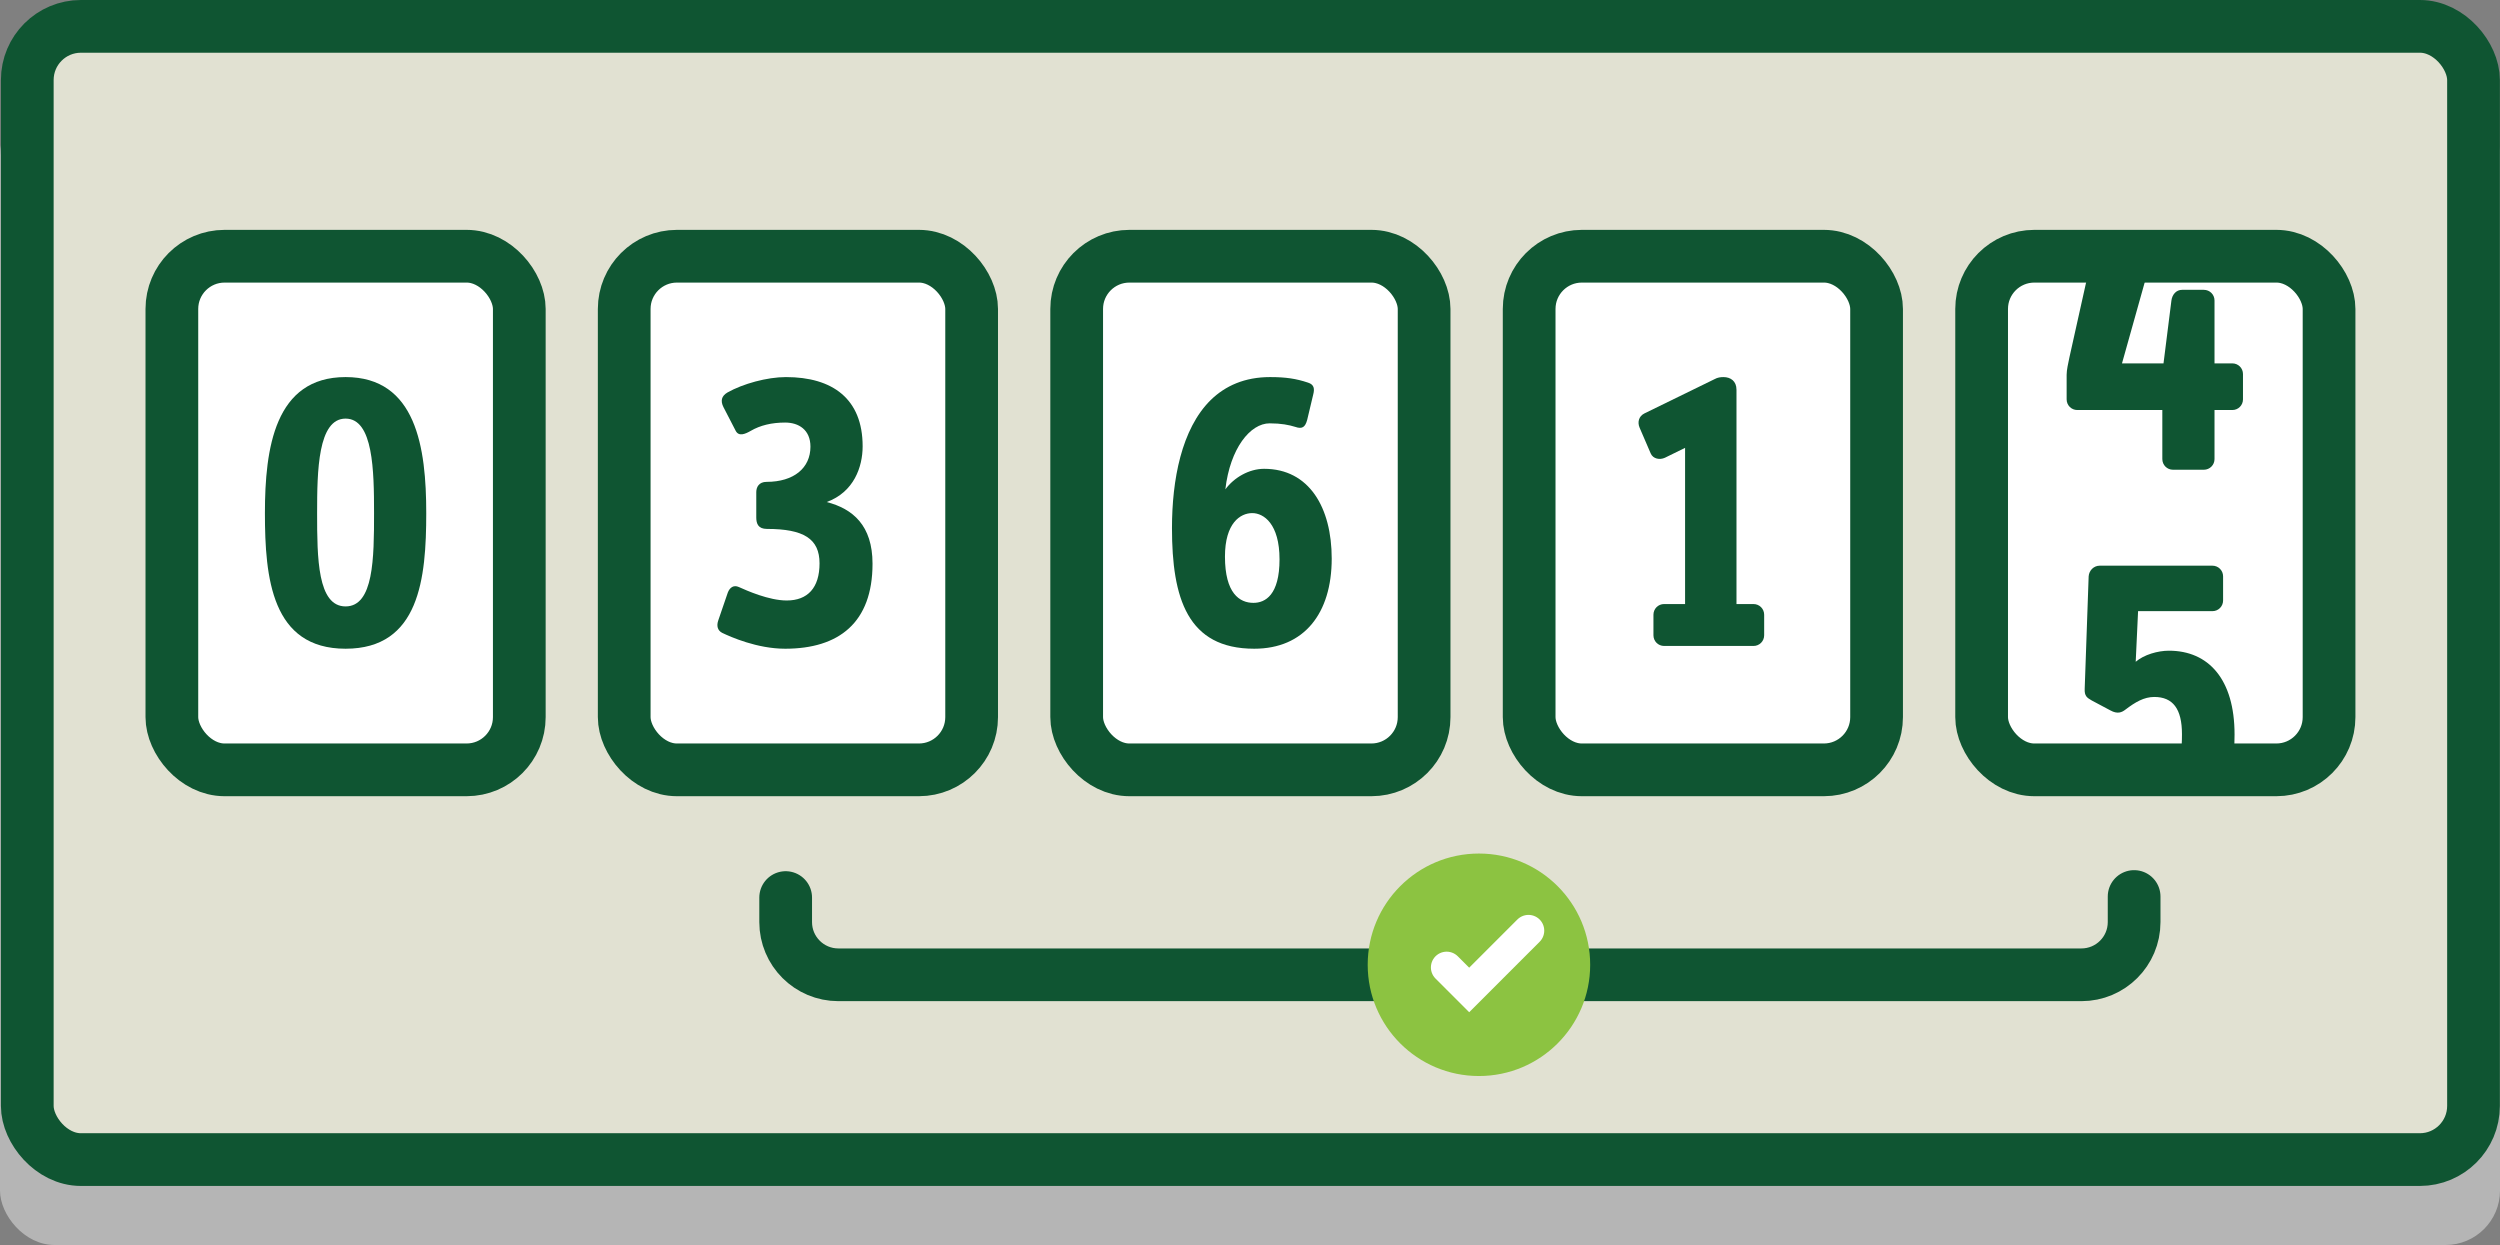
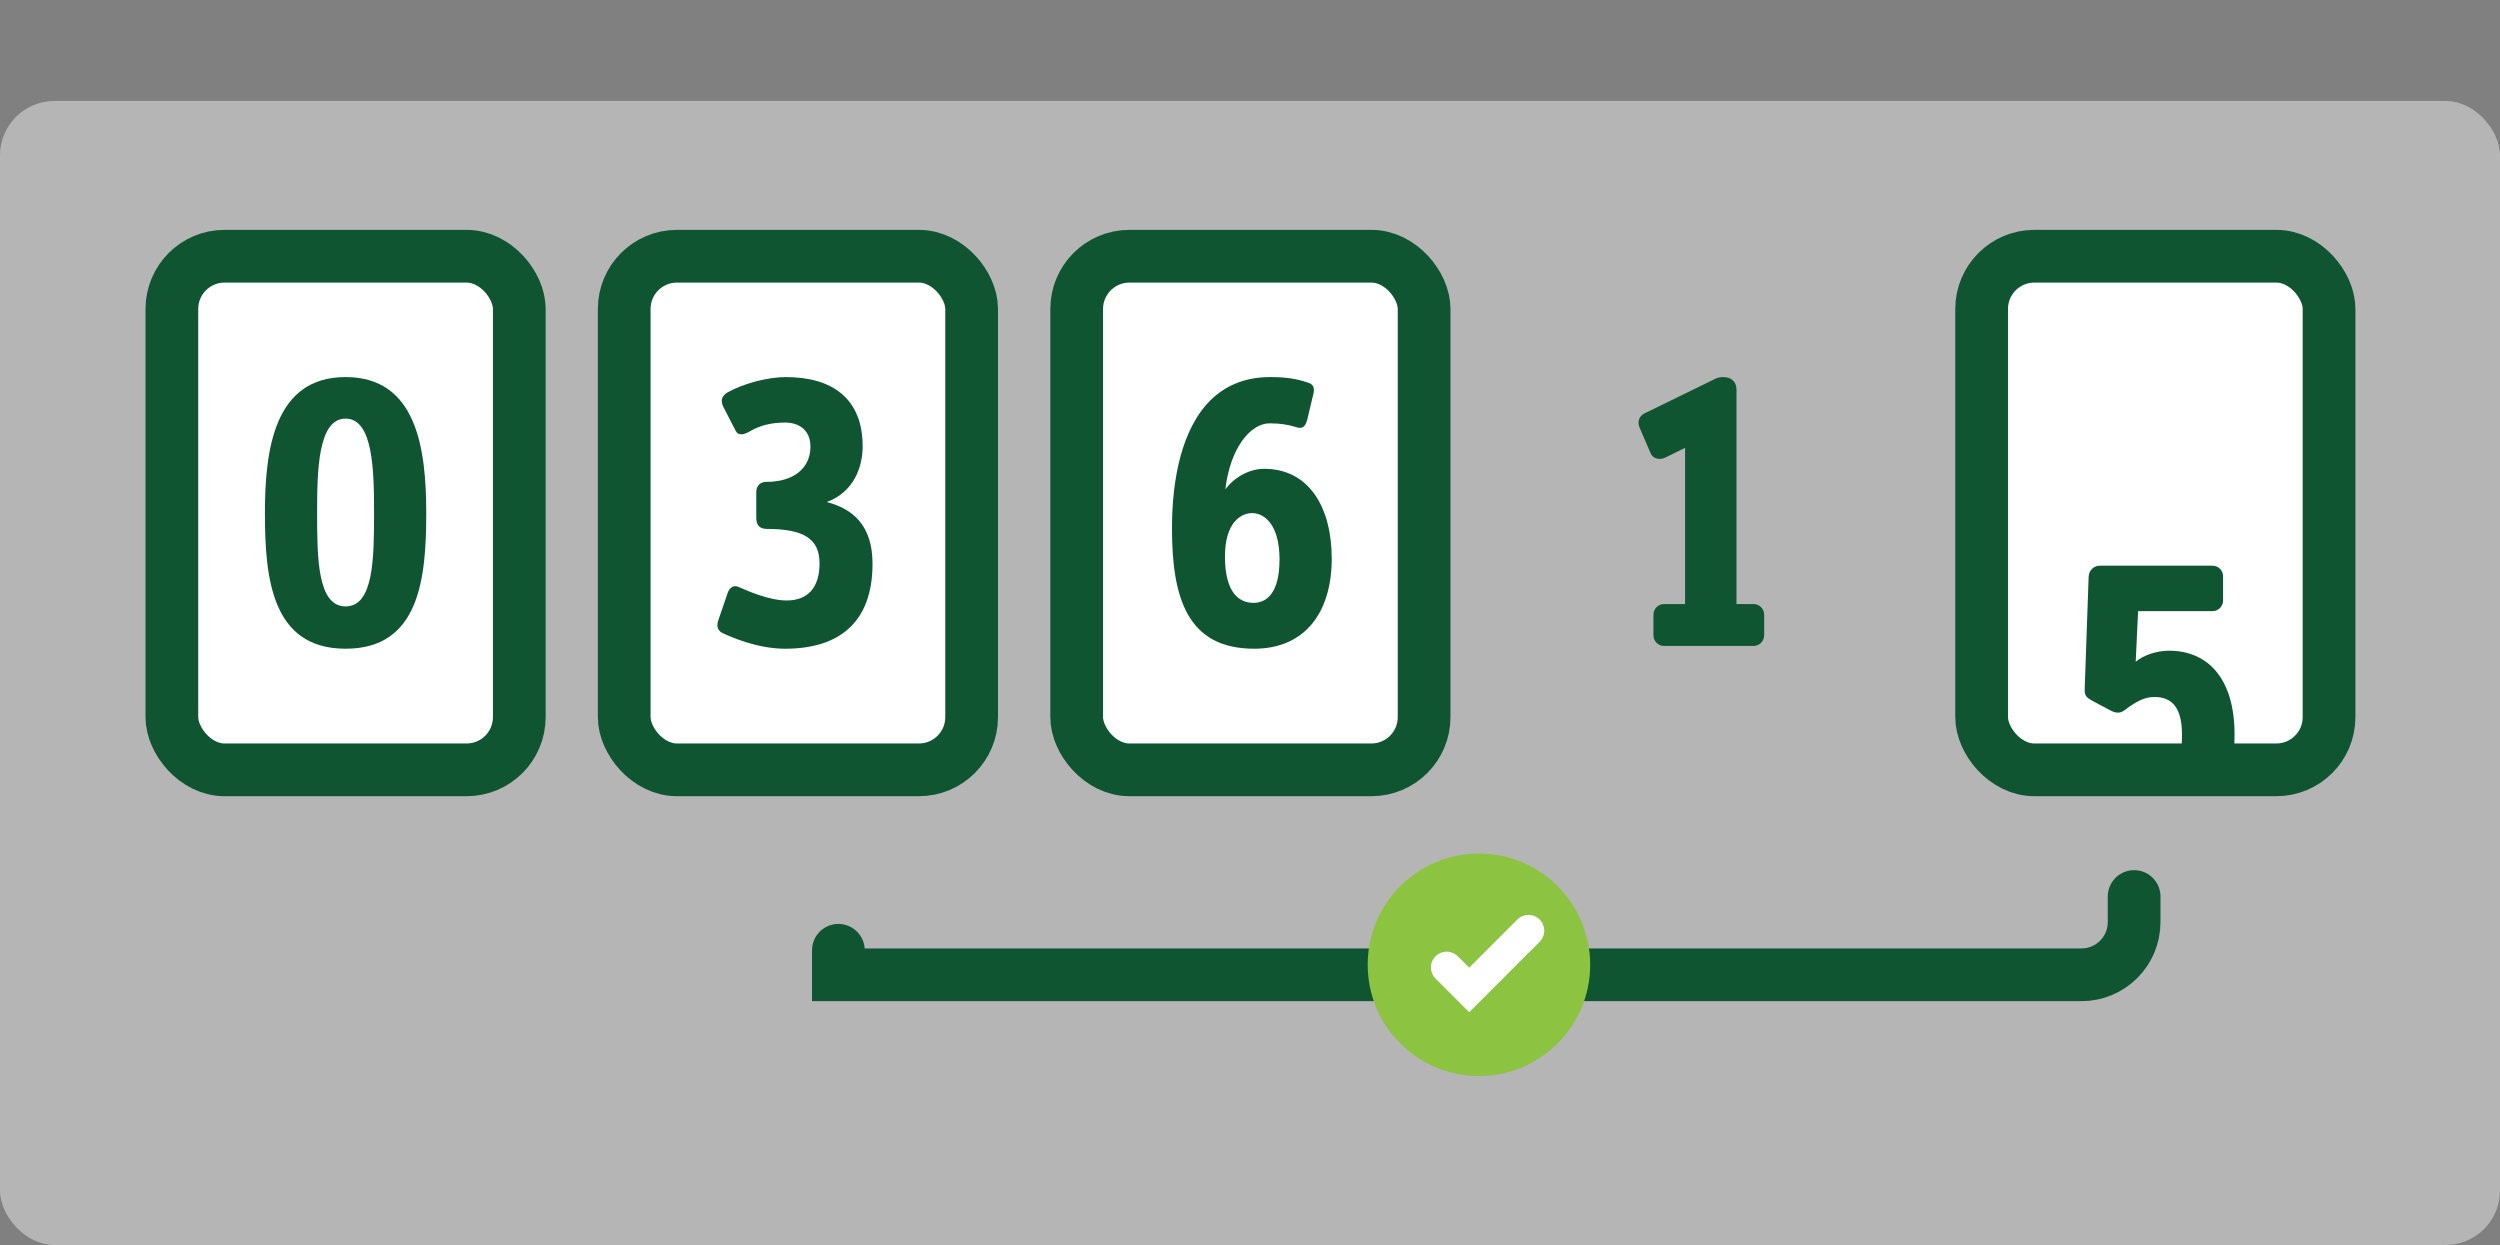
<svg xmlns="http://www.w3.org/2000/svg" viewBox="0 0 189.68 94.46">
  <rect x="0" y="0" width="189.68" height="94.46" fill="#808080" stroke="none" />
  <defs>
    <style>.cls-1{fill-rule:evenodd;stroke:#fff;stroke-width:2.39px;}.cls-1,.cls-2,.cls-3,.cls-4{stroke-linecap:round;stroke-miterlimit:10;}.cls-1,.cls-4{fill:none;}.cls-2{fill:#e1e1d2;}.cls-2,.cls-3,.cls-4{stroke:#0f5532;stroke-width:4px;}.cls-3{fill:#fff;}.cls-5{isolation:isolate;}.cls-6{fill:#d8d8d8;mix-blend-mode:multiply;opacity:.6;}.cls-7{fill:#8cc341;}.cls-8{fill:#0f5532;}</style>
  </defs>
  <g class="cls-5">
    <g id="Laag_2">
      <g id="Iconen">
        <rect class="cls-6" y="7.66" width="189.68" height="86.8" rx="4.13" ry="4.13" />
-         <rect class="cls-2" x="2.07" y="2" width="185.6" height="85.98" rx="4.07" ry="4.07" />
        <rect class="cls-3" x="47.36" y="19.44" width="26.36" height="38.97" rx="4" ry="4" />
        <rect class="cls-3" x="81.69" y="19.44" width="26.36" height="38.97" rx="4" ry="4" />
-         <rect class="cls-3" x="116.02" y="19.44" width="26.36" height="38.97" rx="4" ry="4" />
        <rect class="cls-3" x="150.35" y="19.44" width="26.36" height="38.97" rx="4" ry="4" />
        <rect class="cls-3" x="13.04" y="19.44" width="26.36" height="38.97" rx="4" ry="4" />
        <path class="cls-8" d="M26.22,49.22c-5.61,0-6.12-5.37-6.12-10.29s.75-10.32,6.12-10.32,6.12,5.37,6.12,10.32-.51,10.29-6.12,10.29ZM26.22,31.76c-2.1,0-2.16,3.96-2.16,7.17,0,3.42.03,7.08,2.16,7.08s2.16-3.66,2.16-7.08c0-3.21-.06-7.17-2.16-7.17Z" />
        <path class="cls-8" d="M59.57,49.22c-2.13,0-4.14-.9-4.77-1.2-.36-.18-.45-.54-.3-.96l.72-2.1c.15-.39.45-.6.84-.42.6.27,2.28,1.02,3.63,1.02,1.59,0,2.49-.96,2.49-2.82s-1.2-2.61-3.99-2.61c-.66,0-.81-.39-.81-.87v-1.92c0-.39.21-.78.78-.78,2.07,0,3.33-1.05,3.33-2.67,0-1.29-.9-1.83-1.92-1.83s-1.89.21-2.61.63c-.42.24-.9.45-1.14,0l-.93-1.8c-.24-.48-.15-.84.3-1.11,1.17-.66,3-1.17,4.44-1.17,3.54,0,5.82,1.65,5.82,5.25,0,1.56-.66,3.48-2.73,4.23,1.98.51,3.48,1.77,3.48,4.68,0,4.47-2.55,6.45-6.63,6.45Z" />
        <path class="cls-8" d="M95.16,49.22c-5.07,0-6.24-3.84-6.24-9.15,0-3.66.72-7.53,2.94-9.72,1.11-1.08,2.58-1.74,4.5-1.74,1.2,0,1.98.12,2.88.42.48.15.51.48.39.93l-.45,1.89c-.15.57-.39.72-.9.54-.48-.15-1.08-.27-1.95-.27-1.47,0-3,1.89-3.36,5.01.66-.9,1.8-1.56,2.94-1.56,3.42,0,5.13,2.94,5.13,6.81,0,4.17-2.1,6.84-5.88,6.84ZM95.01,38.93c-.9,0-2.07.75-2.07,3.3,0,2.79,1.11,3.51,2.16,3.51.9,0,1.98-.6,1.98-3.3s-1.2-3.51-2.07-3.51Z" />
        <path class="cls-8" d="M133.04,49.01h-6.78c-.45,0-.81-.36-.81-.81v-1.56c0-.45.36-.81.81-.81h1.59v-11.85l-1.53.75c-.39.18-.9.09-1.08-.33l-.84-1.95c-.18-.42-.06-.87.36-1.08l5.34-2.61c.21-.12.45-.15.66-.15.54,0,.99.3.99.96v16.26h1.29c.45,0,.81.36.81.81v1.56c0,.45-.36.81-.81.81Z" />
-         <path class="cls-8" d="M163.28,19.44l-2.28,8.13h3.15l.6-4.77c.06-.45.36-.81.81-.81h1.65c.45,0,.81.36.81.81v4.77h1.35c.45,0,.81.36.81.81v1.92c0,.45-.36.81-.81.81h-1.35v3.72c0,.45-.36.81-.81.81h-2.34c-.45,0-.81-.36-.81-.81v-3.72h-6.45c-.45,0-.81-.36-.81-.81v-1.86c0-.39.12-.87.21-1.32l1.71-7.68" />
        <path class="cls-8" d="M165.12,58.41c.34-.68.43-1.62.43-2.71,0-1.92-.69-2.82-2.1-2.82-.78,0-1.44.39-2.19.96-.27.21-.6.36-1.14.06l-1.41-.75c-.36-.21-.57-.33-.54-.9l.3-8.52c.03-.45.39-.81.84-.81h8.55c.45,0,.81.36.81.81v1.83c0,.45-.36.81-.81.81h-5.64l-.18,3.84c.63-.54,1.68-.84,2.52-.84,3,0,4.98,2.16,4.98,6.36,0,1-.07,1.89-.23,2.68" />
-         <path class="cls-4" d="M161.92,68.02v1.94c0,2.21-1.79,4-4,4H63.61c-2.21,0-4-1.79-4-4v-1.86" />
+         <path class="cls-4" d="M161.92,68.02v1.94c0,2.21-1.79,4-4,4H63.61v-1.86" />
        <circle class="cls-7" cx="112.21" cy="73.2" r="8.44" />
        <polyline class="cls-1" points="109.76 73.4 111.47 75.11 115.97 70.61" />
      </g>
    </g>
  </g>
</svg>